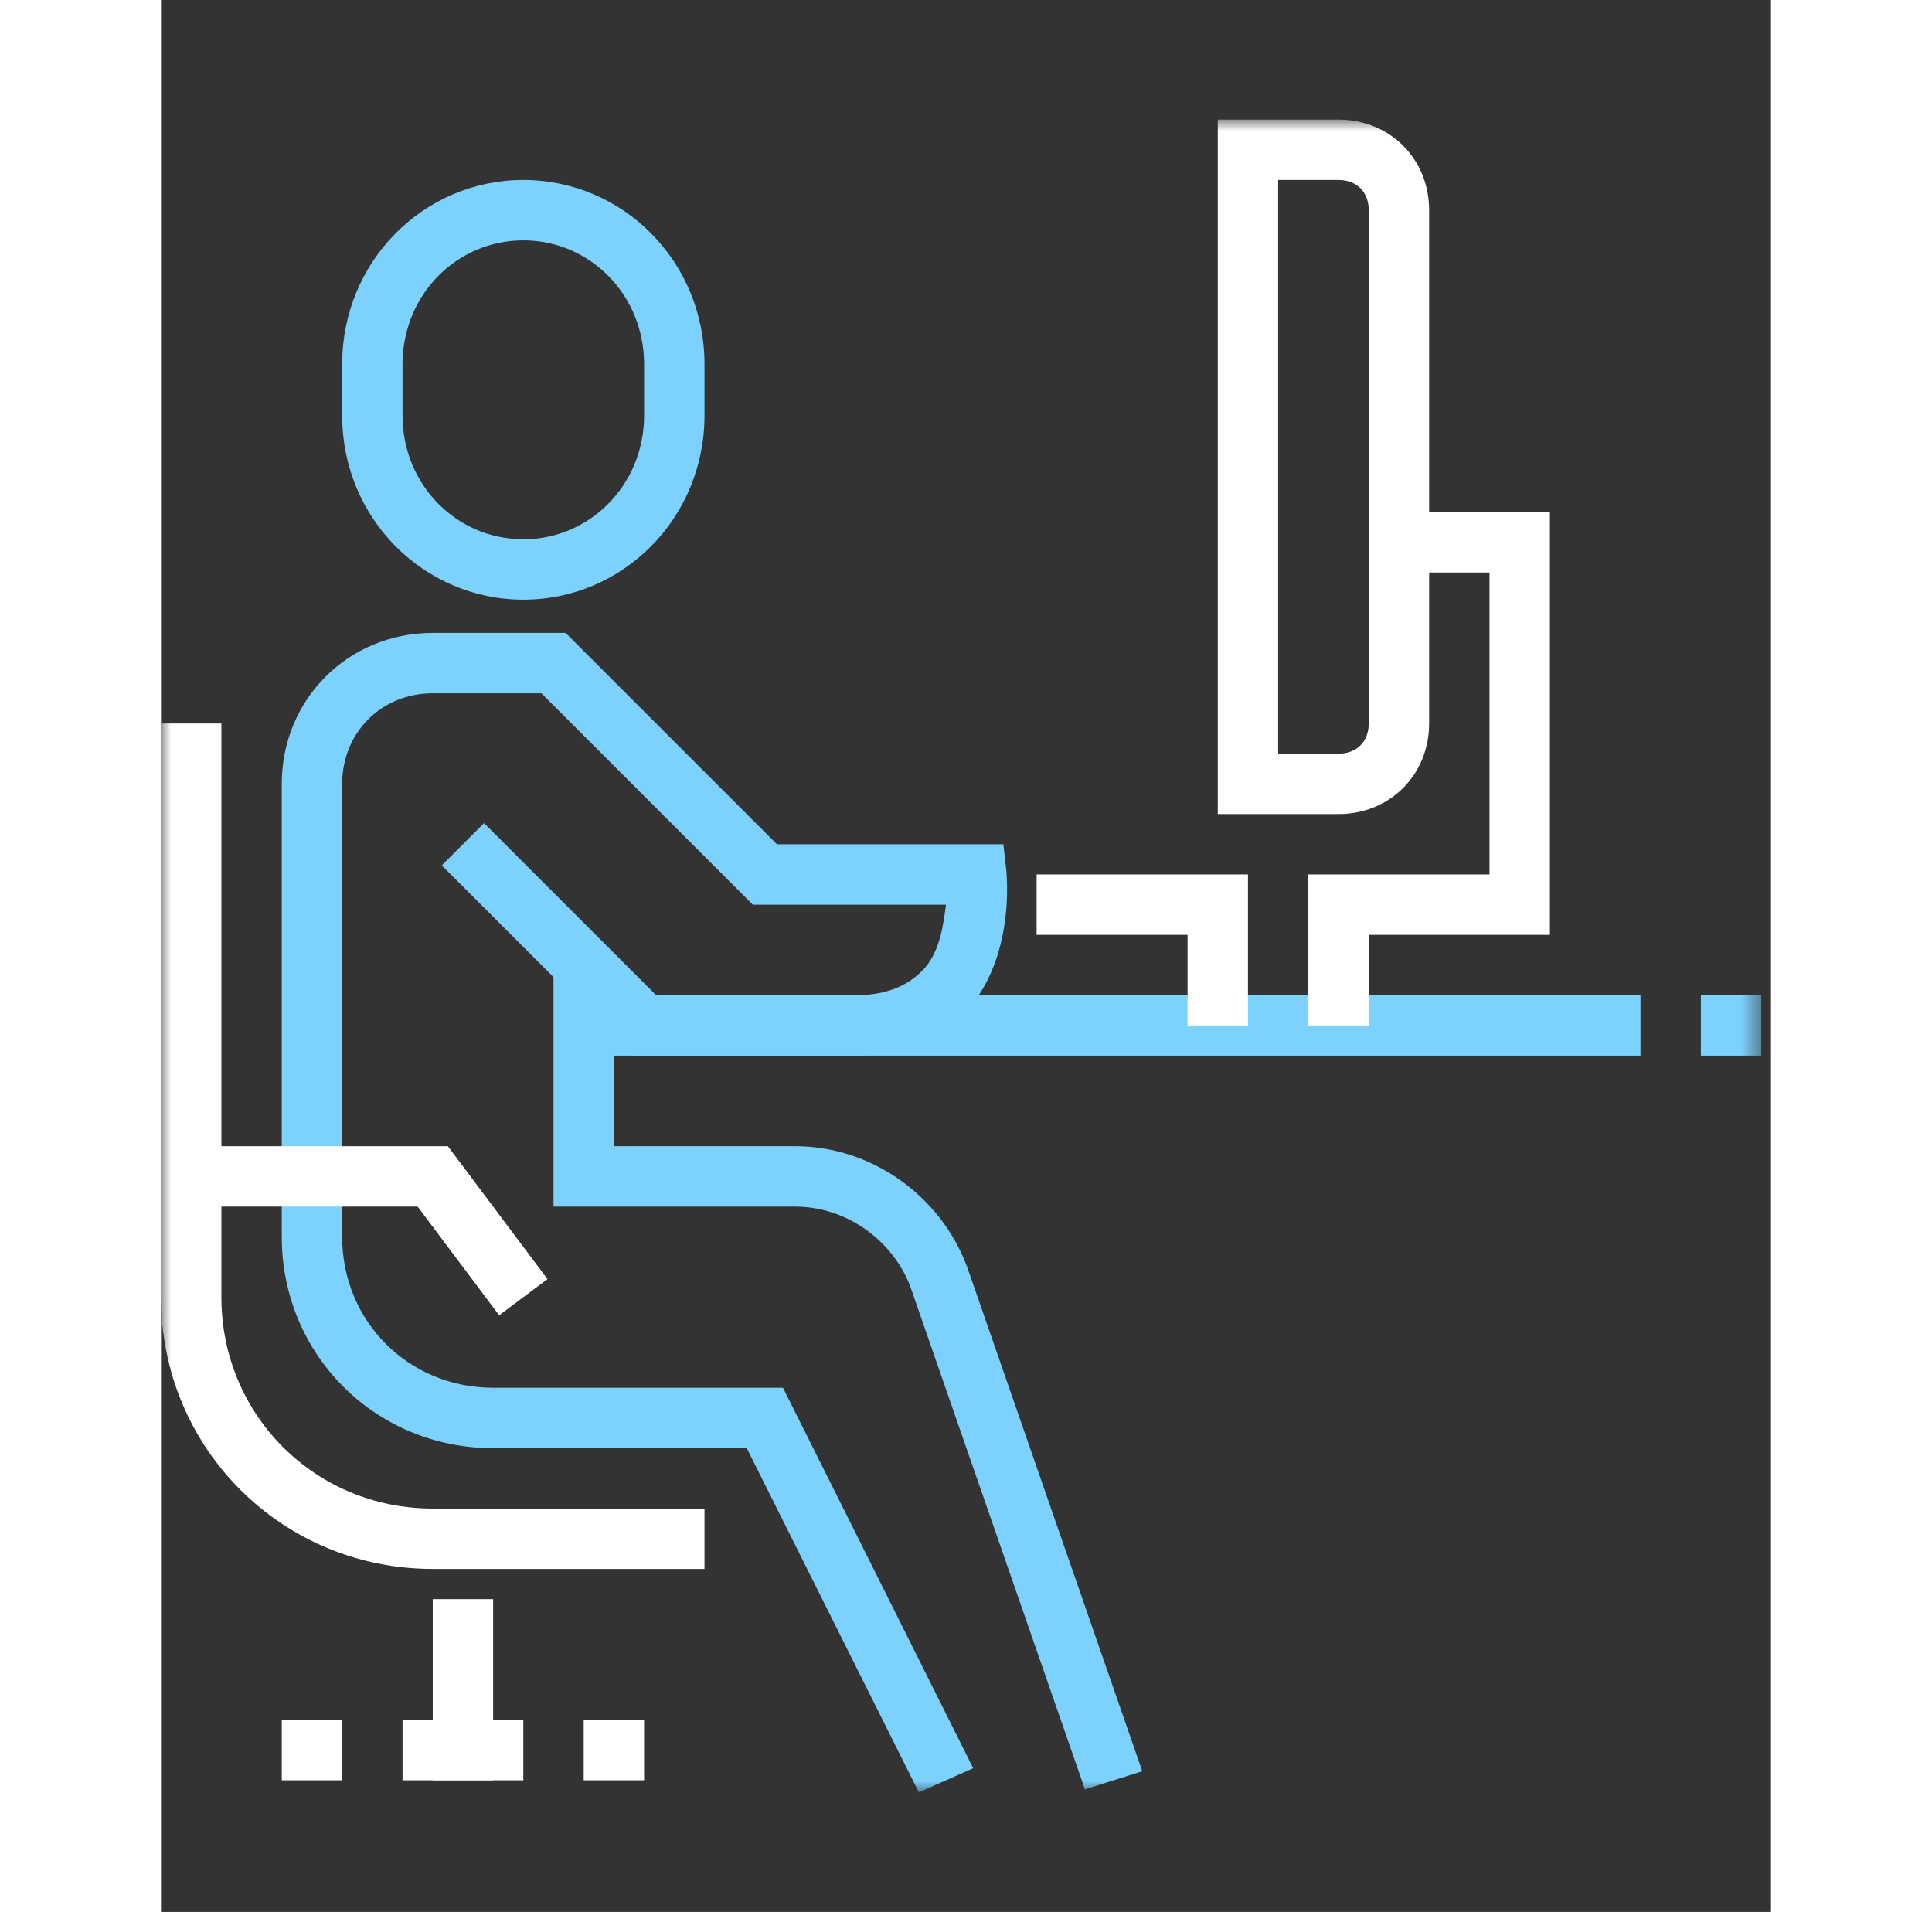
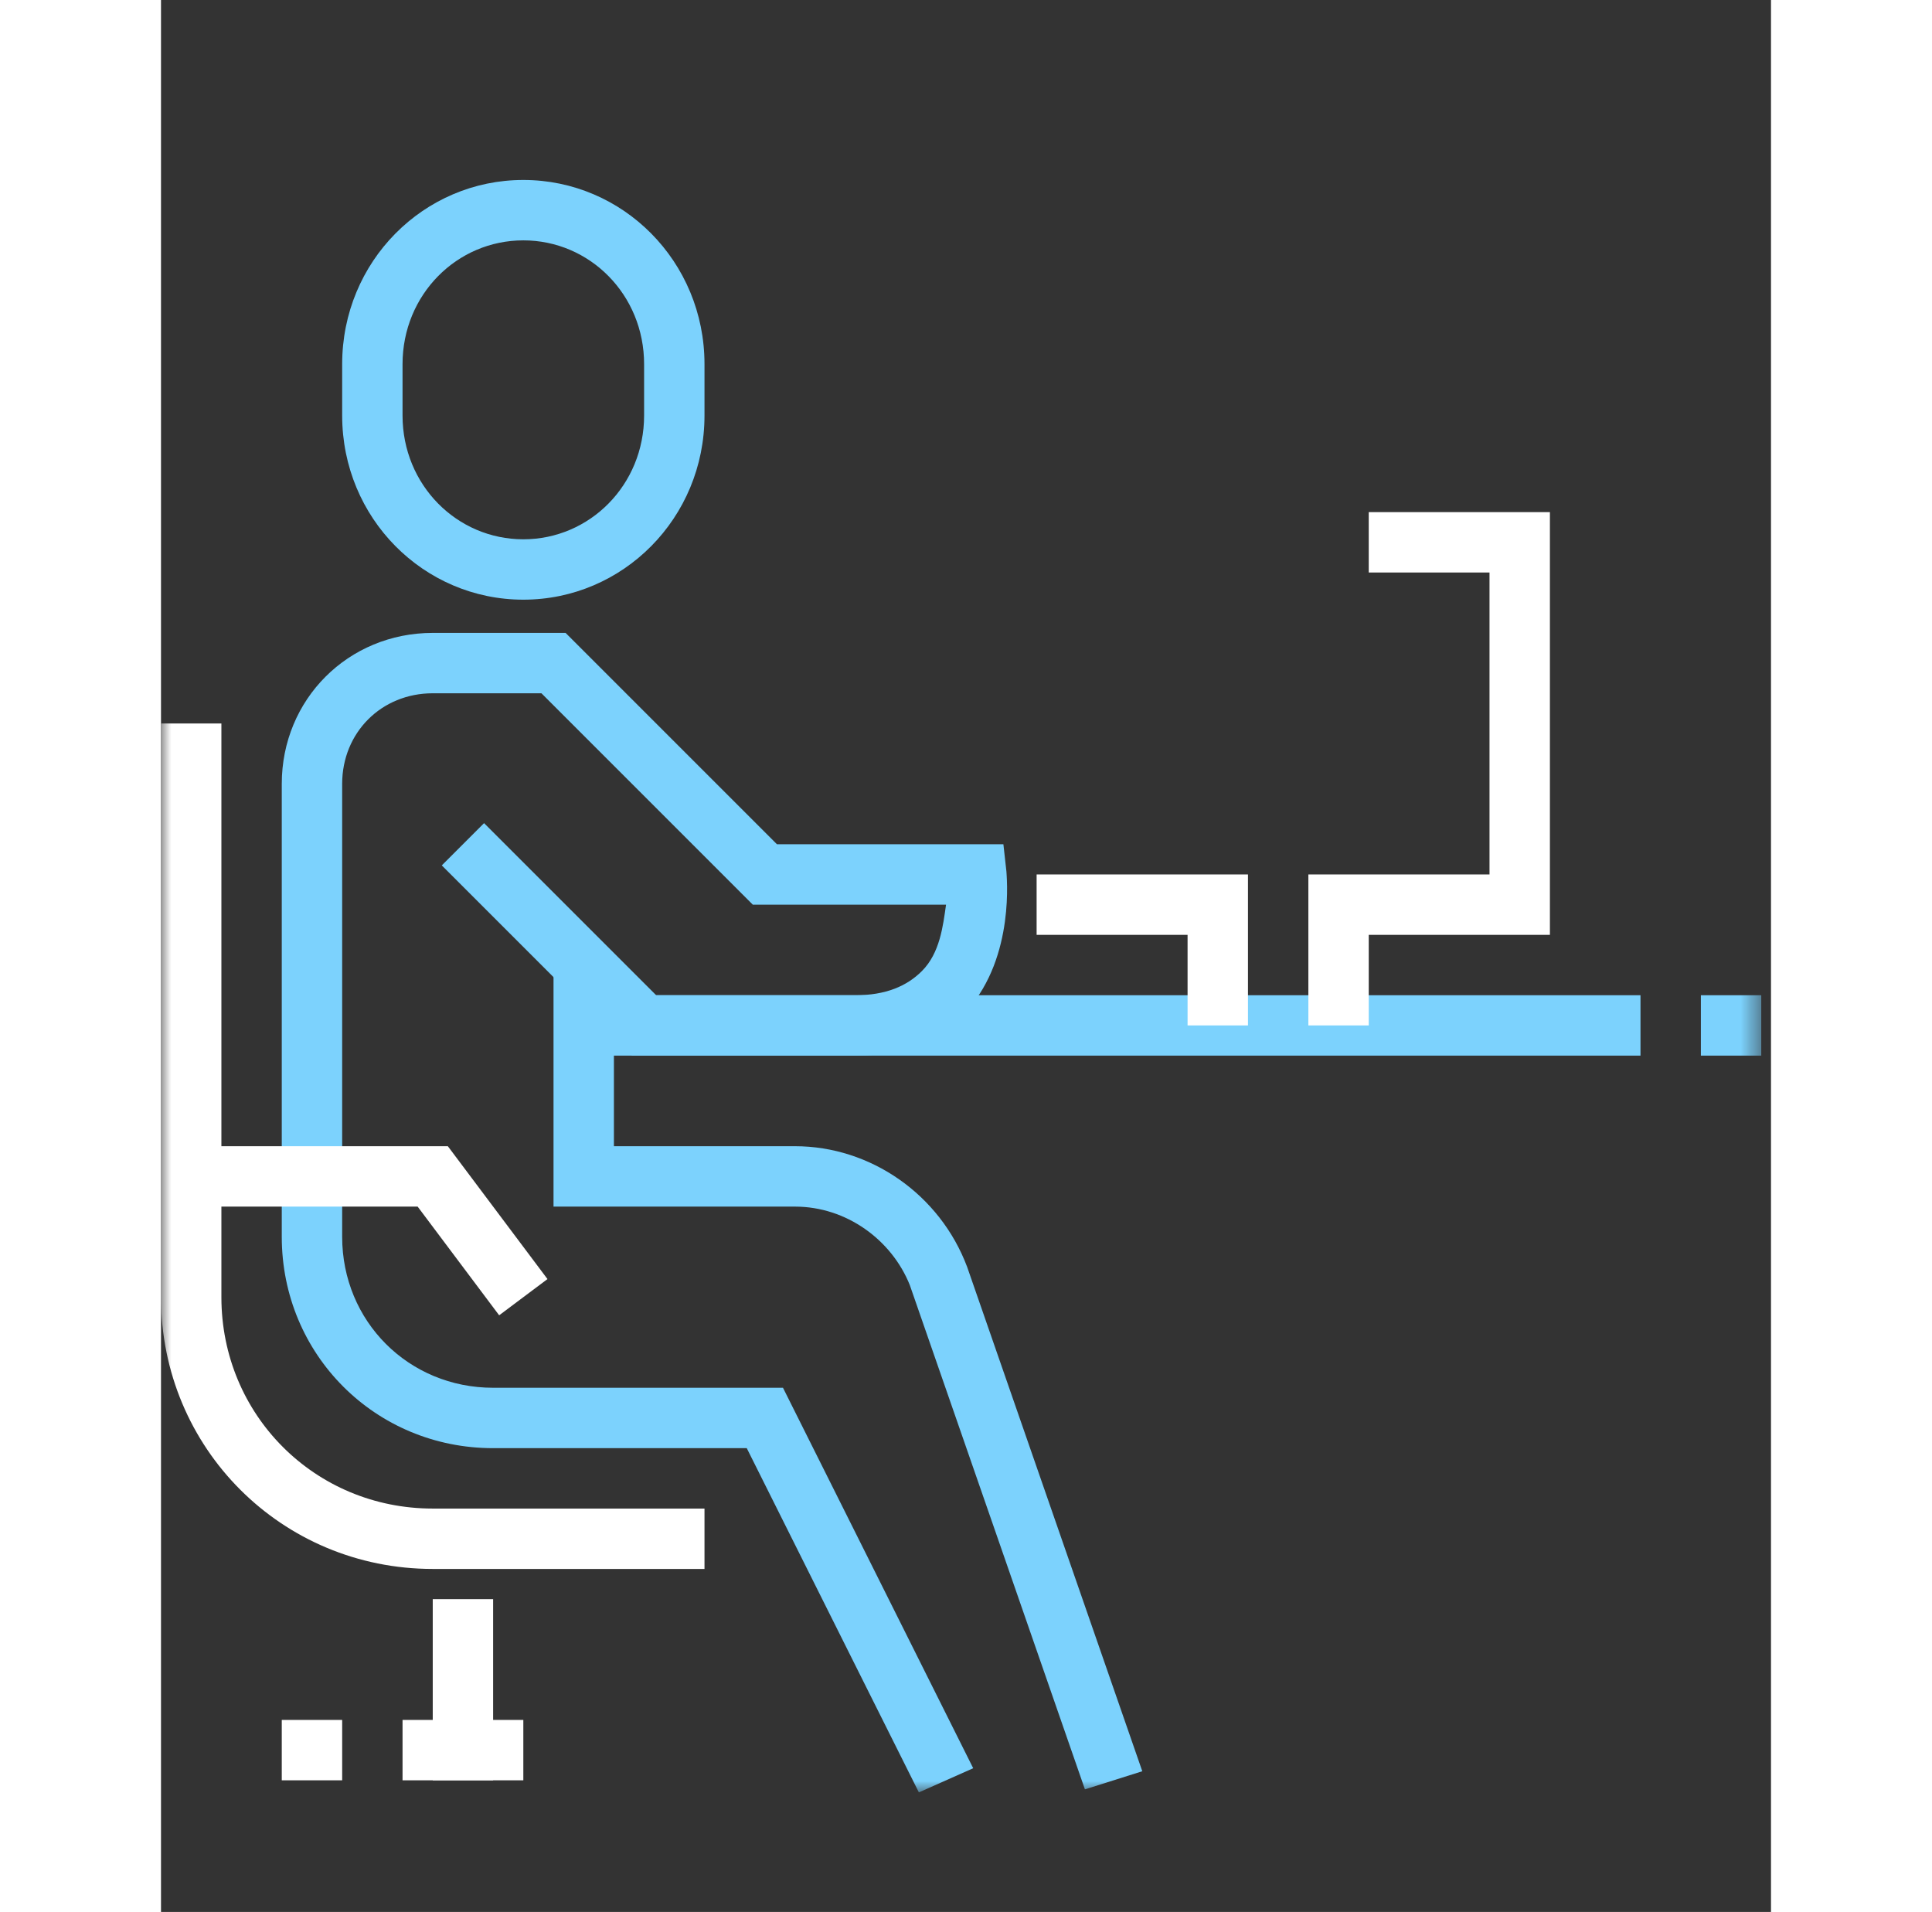
<svg xmlns="http://www.w3.org/2000/svg" width="96" height="95" viewBox="0 0 80 95" fill="none">
  <rect x="0" y="0" width="80" height="95" fill="#333333" stroke="none" />
  <g clip-path="url(#clip0_171_3983)">
    <mask id="mask0_171_3983" style="mask-type:luminance" maskUnits="userSpaceOnUse" x="0" y="5" width="80" height="85">
      <path d="M79.516 5.942H0V89.058H79.516V5.942Z" fill="white" />
    </mask>
    <g mask="url(#mask0_171_3983)">
      <path d="M18.004 29.796C13.053 29.796 9.002 25.745 9.002 20.645V18.094C9.002 12.993 13.053 8.942 18.004 8.942C22.955 8.942 27.006 12.993 27.006 18.094V20.645C27.006 25.745 22.955 29.796 18.004 29.796ZM18.004 11.943C14.703 11.943 12.002 14.643 12.002 18.094V20.645C12.002 24.095 14.703 26.796 18.004 26.796C21.304 26.796 24.005 24.095 24.005 20.645V18.094C24.005 14.643 21.304 11.943 18.004 11.943Z" fill="#7CD2FD" />
      <path d="M73.515 49.45H21.004V52.451H73.515V49.45Z" fill="#7CD2FD" />
      <path d="M54.011 50.951H51.01V46.45H43.509V43.449H54.011V50.951Z" fill="white" />
      <path d="M60.012 50.951H57.012V43.449H66.013V28.446H60.012V25.446H69.014V46.45H60.012V50.951Z" fill="white" />
-       <path d="M58.512 40.449H52.511V5.942H58.512C61.062 5.942 63.013 7.892 63.013 10.443V35.948C63.013 38.498 61.062 40.449 58.512 40.449ZM55.511 37.448H58.512C59.412 37.448 60.012 36.848 60.012 35.948V10.443C60.012 9.542 59.412 8.942 58.512 8.942H55.511V37.448Z" fill="white" />
      <path d="M16.503 79.457H13.503V88.458H16.503V79.457Z" fill="white" />
      <path d="M9.002 85.458H6.001V88.458H9.002V85.458Z" fill="white" />
-       <path d="M24.005 85.458H21.004V88.458H24.005V85.458Z" fill="white" />
      <path d="M37.658 89.058L29.106 71.955H16.503C10.652 71.955 6.001 67.304 6.001 61.453V38.948C6.001 34.747 9.302 31.447 13.503 31.447H20.104L30.606 41.949H41.858L42.008 43.299C42.008 43.449 42.459 47.5 40.058 50.2C38.708 51.701 36.907 52.451 34.507 52.451H23.405L13.953 42.999L16.053 40.899L24.605 49.45H34.507C36.007 49.45 37.058 49 37.808 48.25C38.708 47.35 38.858 46 39.008 44.95H29.406L18.904 34.447H13.503C10.952 34.447 9.002 36.398 9.002 38.948V61.453C9.002 65.654 12.303 68.954 16.503 68.954H30.906L40.358 87.858L37.658 89.058Z" fill="#7CD2FD" />
      <path d="M45.909 88.908L37.208 63.853C36.307 61.603 34.057 59.953 31.506 59.953H19.504V47.95H22.505V56.952H31.506C35.257 56.952 38.708 59.352 40.058 62.953L48.76 88.008L45.909 88.908Z" fill="#7CD2FD" />
      <path d="M27.006 77.956H13.503C6.001 77.956 0 71.955 0 64.454V35.948H3.001V64.454C3.001 70.305 7.652 74.956 13.503 74.956H27.006V77.956Z" fill="white" />
      <path d="M16.803 65.353L12.753 59.953H1.5V56.952H14.253L19.204 63.553L16.803 65.353Z" fill="white" />
      <path d="M79.516 49.45H76.516V52.451H79.516V49.45Z" fill="#7CD2FD" />
      <path d="M18.004 85.458H12.002V88.458H18.004V85.458Z" fill="white" />
    </g>
  </g>
  <defs>
    <clipPath id="clip0_171_3983">
      <rect width="80" height="95" fill="white" />
    </clipPath>
  </defs>
</svg>